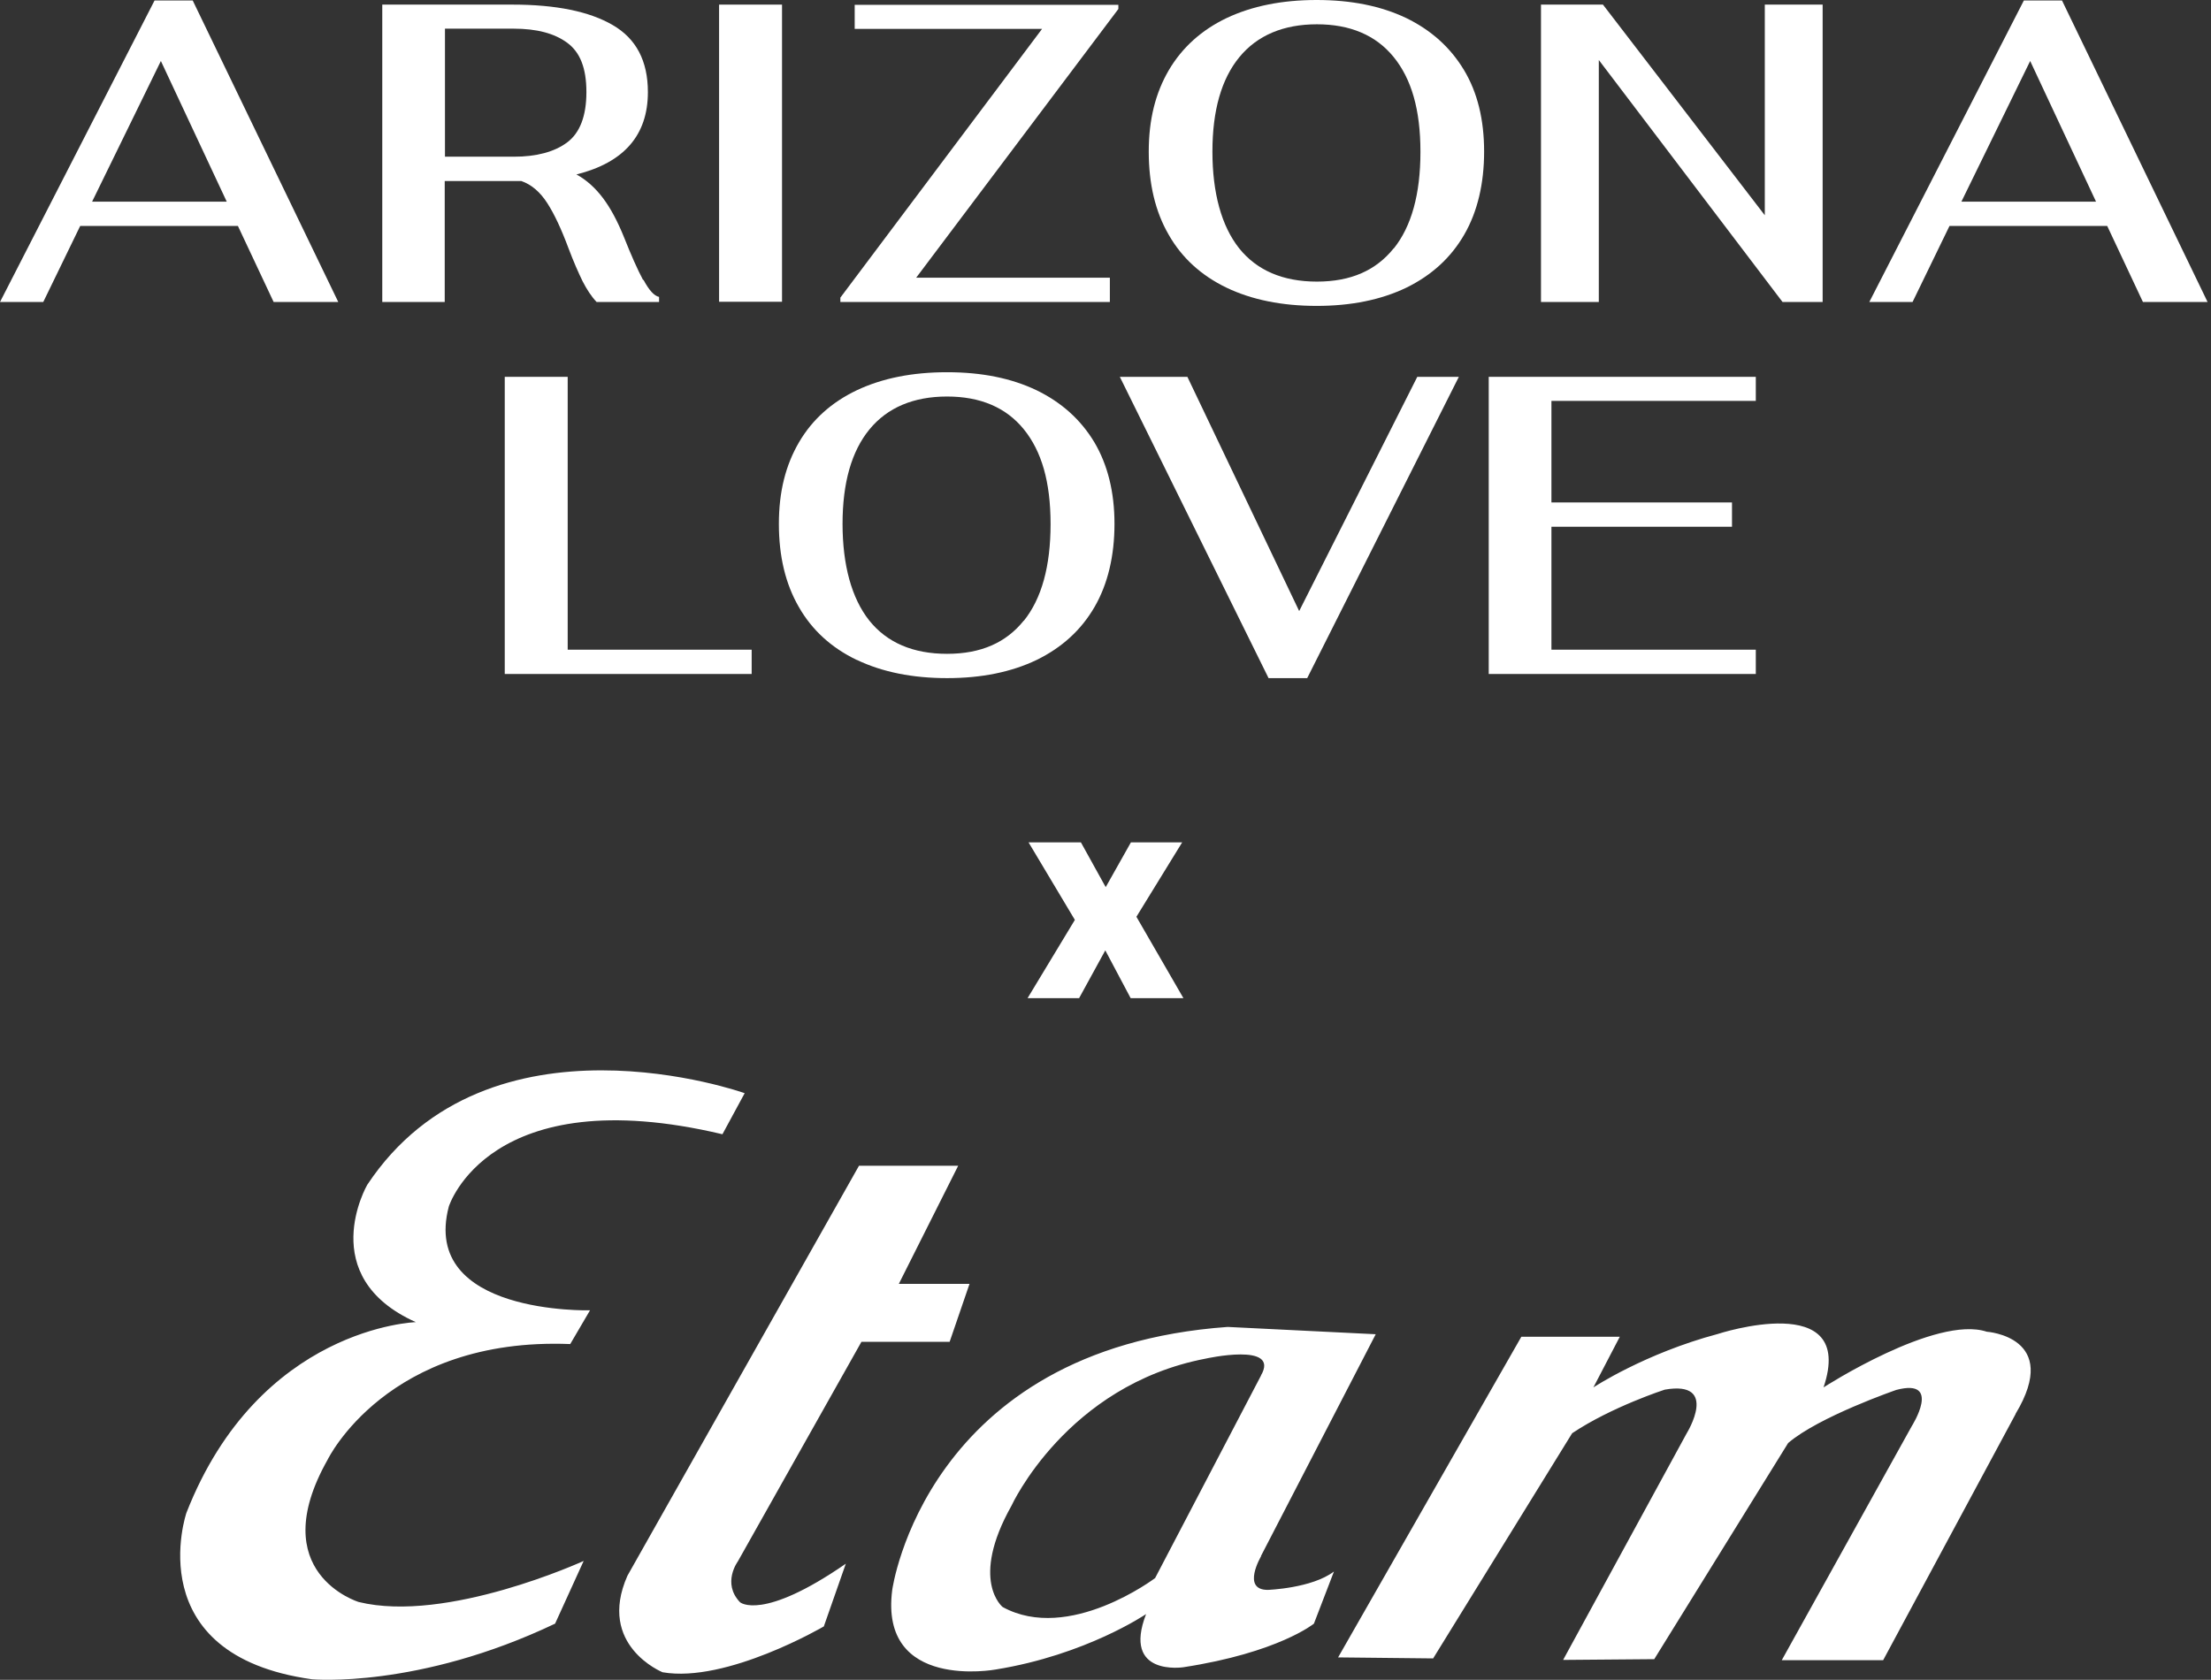
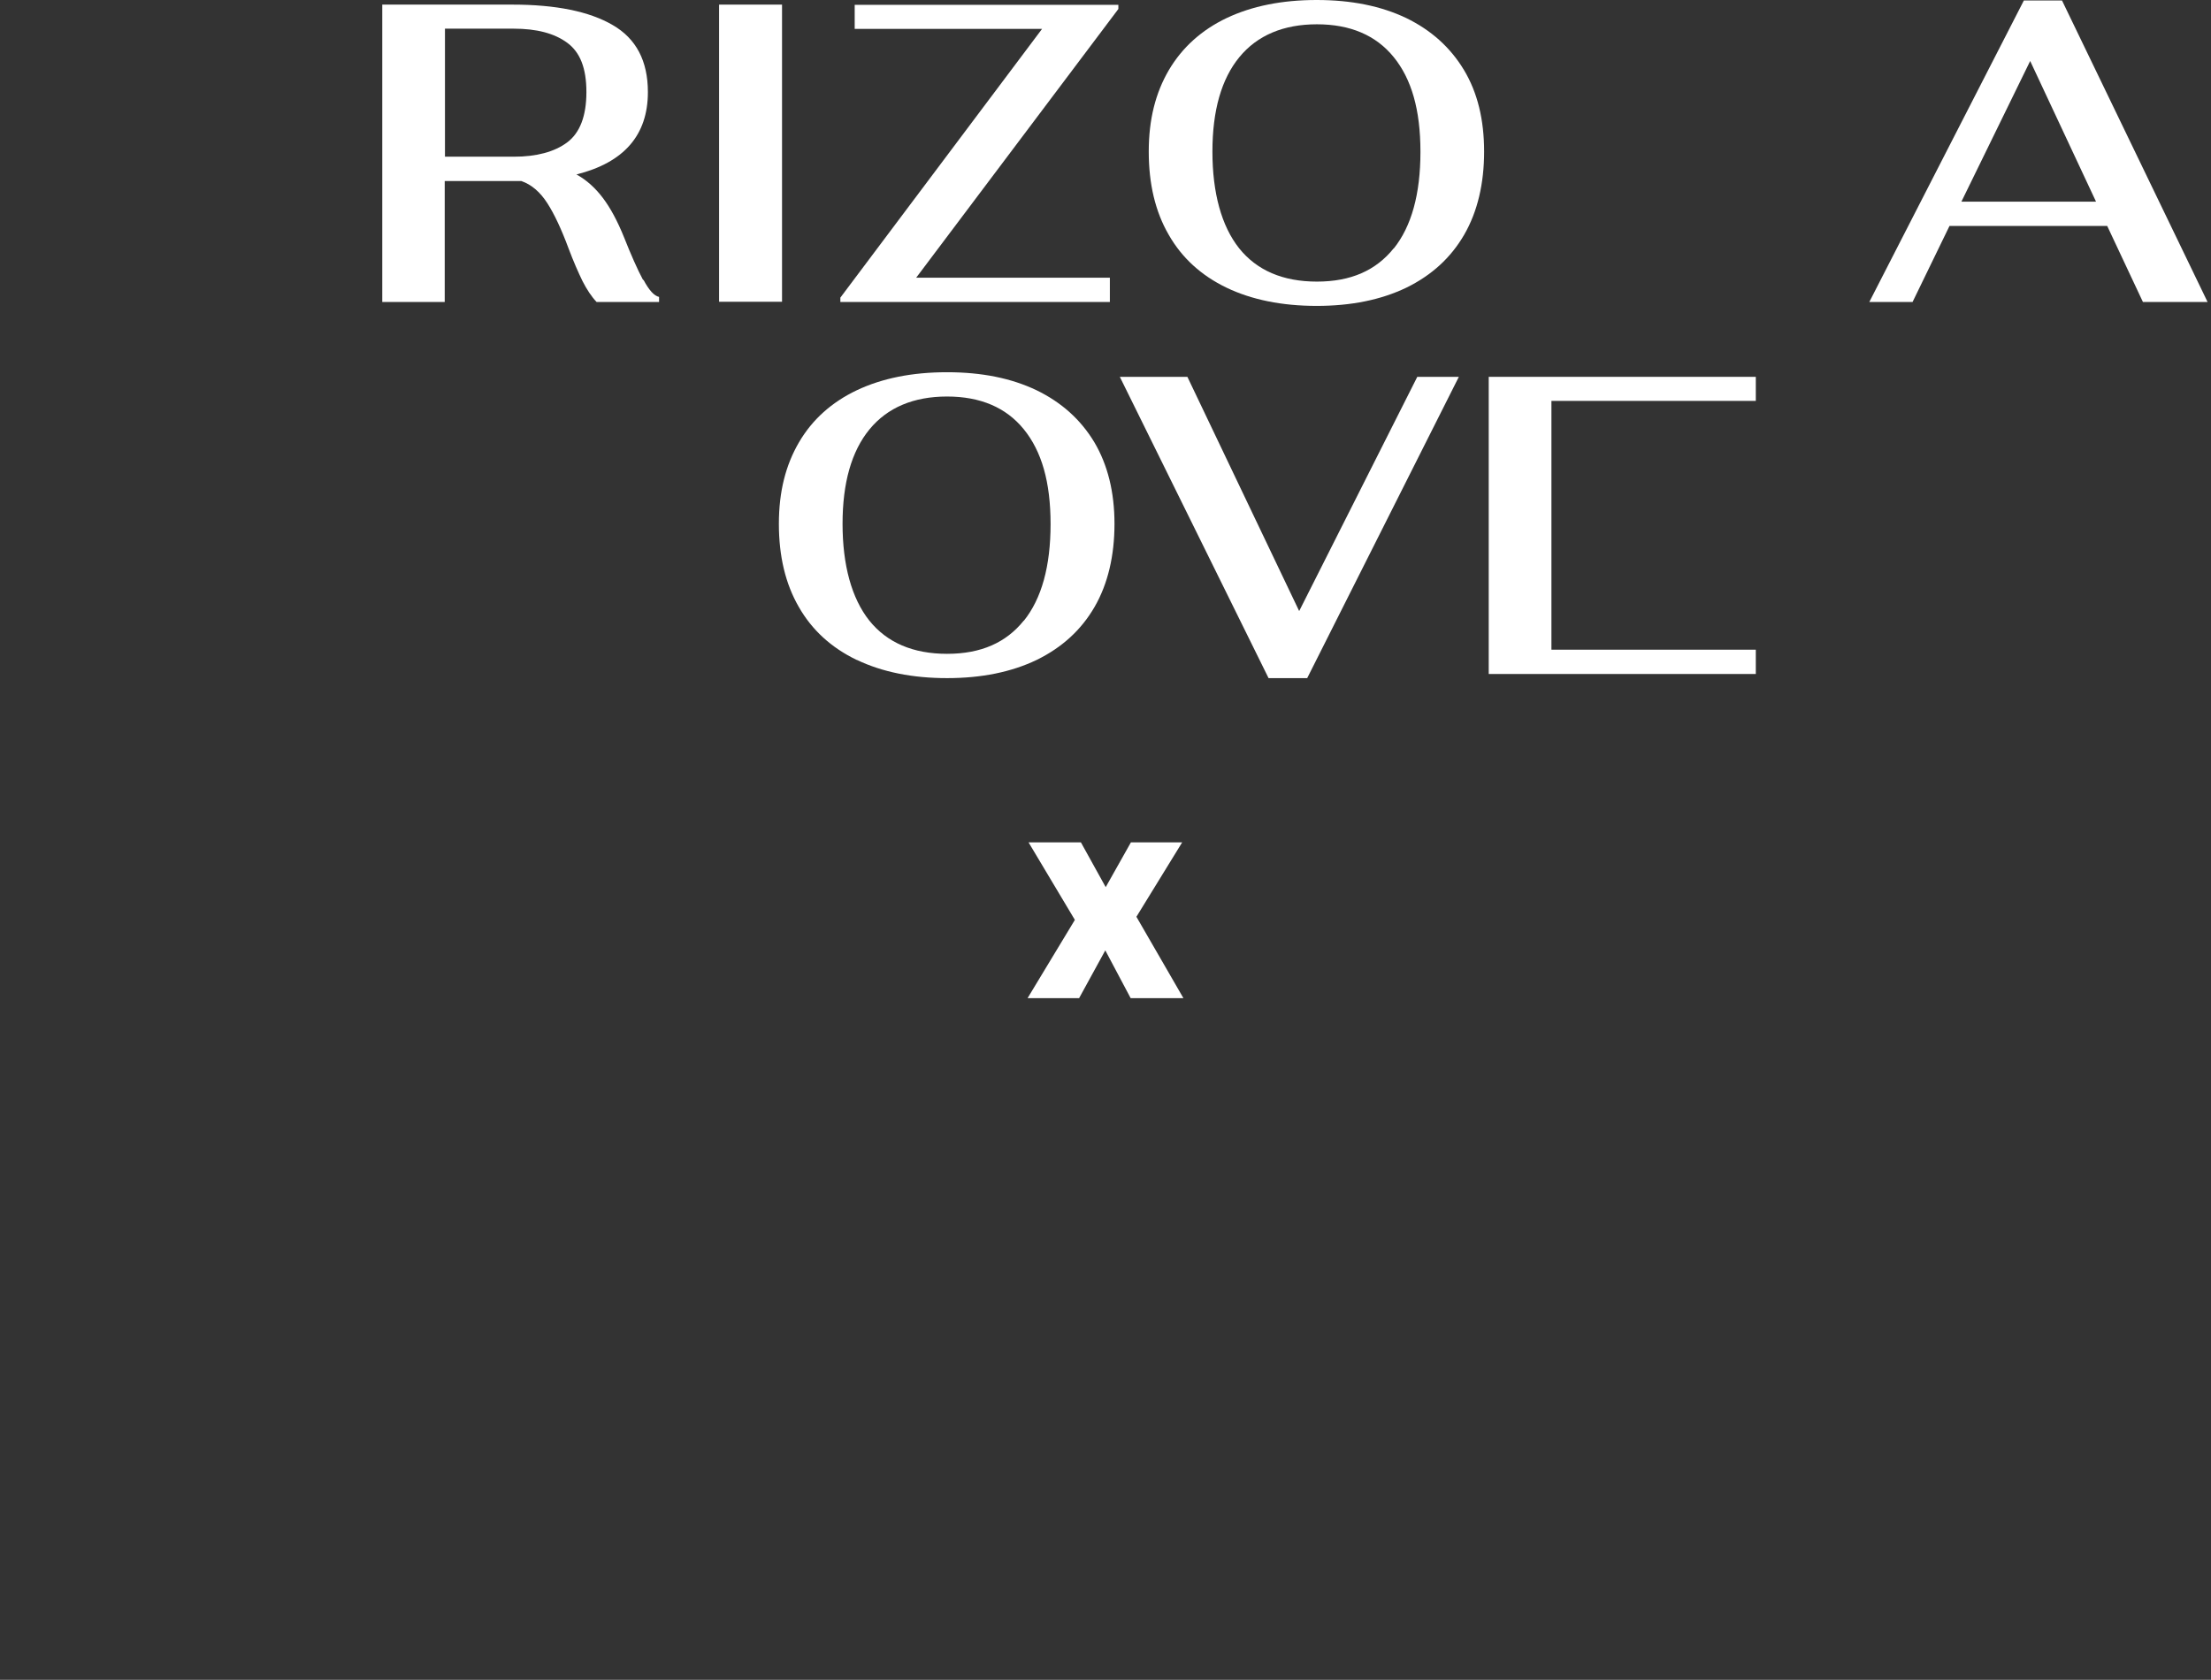
<svg xmlns="http://www.w3.org/2000/svg" width="454" height="345" viewBox="0 0 454 345" fill="none">
  <rect x="0" y="0" width="454" height="345" fill="#333333" stroke="none" />
  <path d="M232.164 205H243L233.347 188.287L242.747 173H232.221L227.042 182.201L221.948 173H211.197L220.71 188.927L211 205H221.582L226.958 195.187L232.164 205Z" fill="white" />
-   <path d="M46.557 41.417L33.034 12.525L18.912 41.417H46.557ZM48.903 46.407H16.467L8.882 62.026H0L31.737 0.1H39.571L69.462 62.026H56.188L48.853 46.407H48.903Z" fill="white" />
  <path d="M91.368 32.185H105.49C110.181 32.185 113.874 31.187 116.469 29.241C119.063 27.295 120.411 23.852 120.411 18.912C120.411 13.972 119.113 10.728 116.469 8.782C113.824 6.836 110.181 5.888 105.49 5.888H91.368V32.136V32.185ZM132.137 57.485C133.285 59.631 134.333 60.778 135.331 60.978V62.026H122.506C121.459 60.928 120.51 59.481 119.612 57.734C118.764 55.988 117.766 53.742 116.718 50.948C115.271 47.056 113.824 43.962 112.377 41.716C110.93 39.471 109.183 37.924 107.037 37.175H91.319V62.026H78.494V0.948H105.241C114.123 0.948 121.009 2.345 125.8 5.139C130.64 7.934 133.036 12.524 133.036 18.912C133.036 27.744 128.145 33.383 118.365 35.828C120.461 36.976 122.257 38.623 123.804 40.669C125.351 42.714 126.798 45.409 128.145 48.752C129.592 52.395 130.89 55.339 132.038 57.485" fill="white" />
  <path d="M160.58 0.948H147.655V61.976H160.58V0.948Z" fill="white" />
  <path d="M172.556 61.127L213.973 5.937H175.5V0.997H229.642V1.845L188.125 57.035H227.895V62.026H172.556V61.127Z" fill="white" />
  <path d="M286.181 51.048C289.823 46.507 291.67 39.871 291.67 31.188C291.67 22.505 289.823 16.218 286.181 11.727C282.538 7.236 277.248 4.99 270.412 4.99C263.576 4.99 258.186 7.236 254.494 11.727C250.801 16.218 248.955 22.705 248.955 31.138C248.955 39.571 250.801 46.408 254.444 50.998C258.087 55.539 263.426 57.835 270.412 57.835C277.398 57.835 282.538 55.539 286.181 50.998M251.849 59.082C246.659 56.587 242.667 52.945 239.973 48.204C237.228 43.463 235.881 37.775 235.881 31.138C235.881 24.501 237.278 19.062 240.023 14.371C242.767 9.731 246.759 6.138 251.899 3.693C257.089 1.248 263.226 0 270.362 0C277.498 0 283.586 1.248 288.726 3.693C293.865 6.188 297.808 9.731 300.602 14.371C303.396 19.012 304.744 24.601 304.744 31.138C304.744 37.675 303.396 43.463 300.652 48.204C297.907 52.945 293.965 56.537 288.776 59.082C283.586 61.577 277.448 62.825 270.362 62.825C263.276 62.825 257.039 61.577 251.849 59.082Z" fill="white" />
-   <path d="M316.42 0.948H329.145L362.378 44.211V0.948H374.255V62.026H366.021L328.296 12.325V62.026H316.42V0.948Z" fill="white" />
  <path d="M430.393 41.417L416.87 12.525L402.748 41.417H430.393ZM432.739 46.407H400.303L392.718 62.026H383.836L415.573 0.1H423.407L453.298 62.026H440.024L432.689 46.407H432.739Z" fill="white" />
-   <path d="M103.644 77.395H116.568V133.434H154.343V138.424H103.644V77.395Z" fill="white" />
  <path d="M210.232 127.496C213.875 122.955 215.722 116.318 215.722 107.636C215.722 98.953 213.875 92.666 210.232 88.174C206.59 83.683 201.3 81.438 194.464 81.438C187.627 81.438 182.238 83.683 178.546 88.174C174.853 92.666 173.007 99.153 173.007 107.586C173.007 116.019 174.853 122.855 178.496 127.446C182.138 131.987 187.478 134.283 194.464 134.283C201.45 134.283 206.59 131.987 210.232 127.446M175.901 135.53C170.711 133.035 166.719 129.392 164.024 124.652C161.28 119.911 159.933 114.223 159.933 107.586C159.933 100.949 161.33 95.51 164.074 90.819C166.819 86.129 170.811 82.586 175.951 80.141C181.14 77.695 187.278 76.448 194.464 76.448C201.65 76.448 207.688 77.695 212.827 80.141C217.967 82.636 221.909 86.178 224.704 90.819C227.448 95.46 228.845 101.049 228.845 107.586C228.845 114.123 227.498 119.911 224.754 124.652C222.009 129.392 218.067 132.985 212.877 135.53C207.688 138.025 201.55 139.273 194.464 139.273C187.378 139.273 181.14 138.025 175.951 135.53" fill="white" />
  <path d="M229.942 77.395H243.815L266.769 125.5L291.021 77.395H299.554L268.416 139.272H260.482L229.942 77.395Z" fill="white" />
-   <path d="M305.691 77.395H360.532V82.336H318.566V103.194H355.642V108.184H318.566V133.434H360.532V138.424H305.691V77.395Z" fill="white" />
-   <path d="M413.873 290.373C423.405 274.543 407.954 273.509 407.954 273.509C397.519 270.043 374.443 284.942 374.443 284.942C381.265 264.611 352.721 273.974 352.721 273.974C337.771 277.958 327.186 284.942 327.186 284.942L332.604 274.543H312.387L274.762 340.398L294.277 340.605L322.822 294.357C330.949 288.925 341.835 285.407 341.835 285.407C353.122 283.441 346.35 294.357 346.35 294.357L320.966 340.915L339.678 340.76L367.169 296.374C373.49 290.942 389.392 285.459 389.392 285.459C398.874 282.976 392.553 292.908 392.553 292.908L365.864 340.967H386.683L413.873 290.425V290.373ZM258.91 319.602L282.488 274.026L252.087 272.526C189.982 276.975 183.209 326.534 183.209 326.534C180.5 347.33 204.48 342.881 204.48 342.881C223.041 339.881 235.332 331.5 235.332 331.5C230.365 344.382 243.007 342.416 243.007 342.416C262.522 339.415 269.796 333.466 269.796 333.466L273.91 322.758C269.344 326.224 260.315 326.534 260.315 326.534C254.846 326.534 258.96 319.602 258.96 319.602M258.96 282.458L237.188 324.103C237.188 324.103 219.479 337.501 205.884 330.052C205.884 330.052 199.062 324.62 207.69 309.256C207.69 309.256 218.978 284.528 247.522 279.044C247.522 279.044 262.973 275.578 258.91 282.51M199.062 263.68H184.564L196.754 239.417H176.386L128.829 323.637C122.508 337.967 136.053 343.45 136.053 343.45C149.196 345.727 169.163 334.035 169.163 334.035L173.677 321.154C156.47 333.052 151.956 329.069 151.956 329.069C148.193 325.137 151.504 320.688 151.504 320.688L176.888 275.578H194.998L199.062 263.731V263.68ZM148.344 232.951L152.909 224.519C152.909 224.519 100.334 205.74 75.402 243.349C75.402 243.349 64.516 262.18 85.385 271.543C85.385 271.543 53.228 272.526 38.279 310.704C38.279 310.704 28.296 339.933 64.115 344.899C64.115 344.899 85.836 346.865 113.98 333.466L119.849 320.585C119.849 320.585 91.756 333.466 73.646 329.017C73.646 329.017 54.131 323.068 67.275 299.789C67.275 299.789 79.465 274.543 117.09 276.044L121.153 269.112C121.153 269.112 86.288 270.095 92.157 247.798C92.157 247.798 100.334 221.57 148.344 232.951Z" fill="white" />
+   <path d="M305.691 77.395H360.532V82.336H318.566V103.194H355.642H318.566V133.434H360.532V138.424H305.691V77.395Z" fill="white" />
</svg>